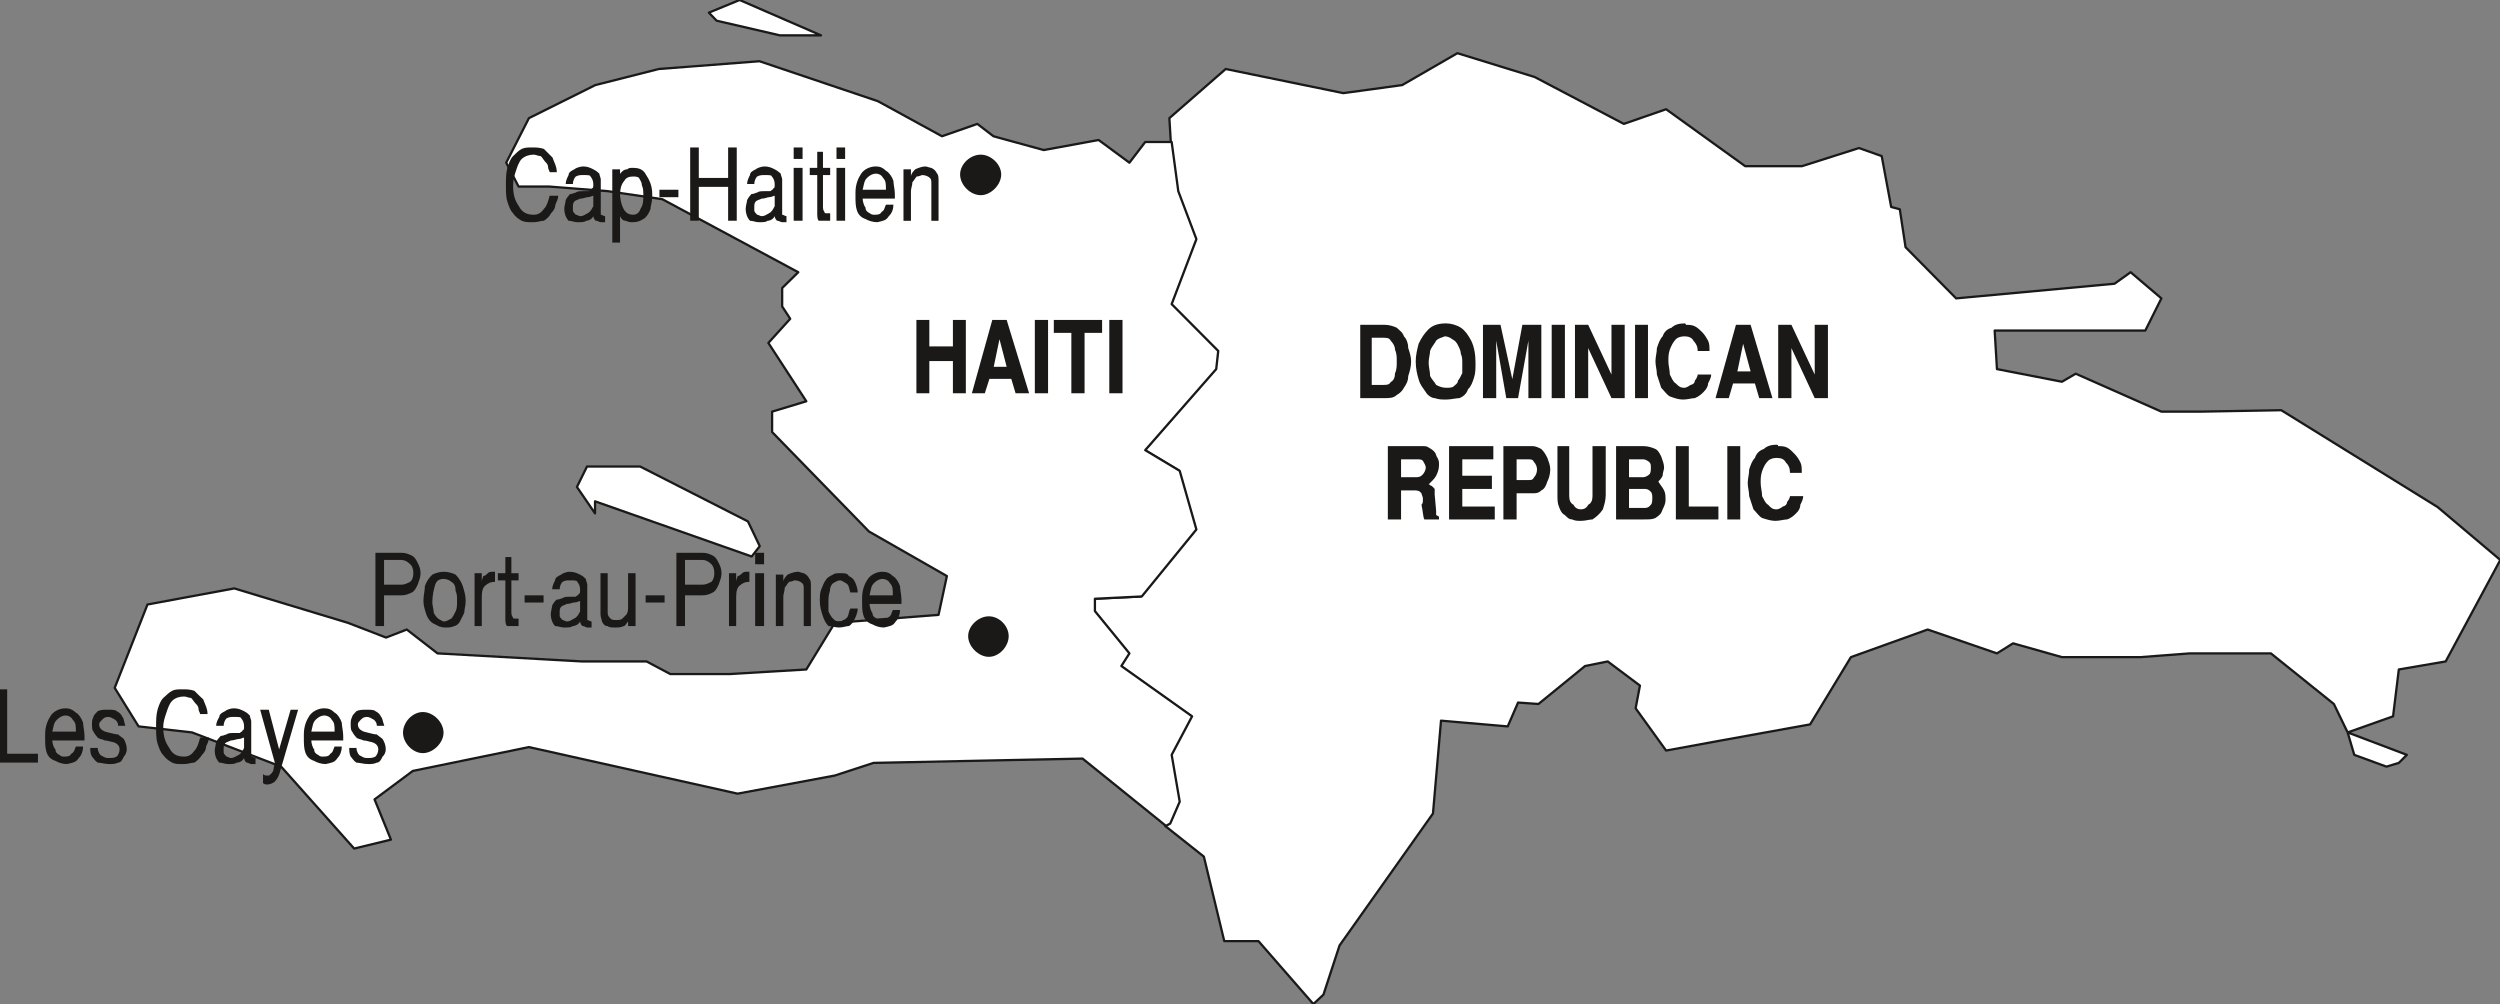
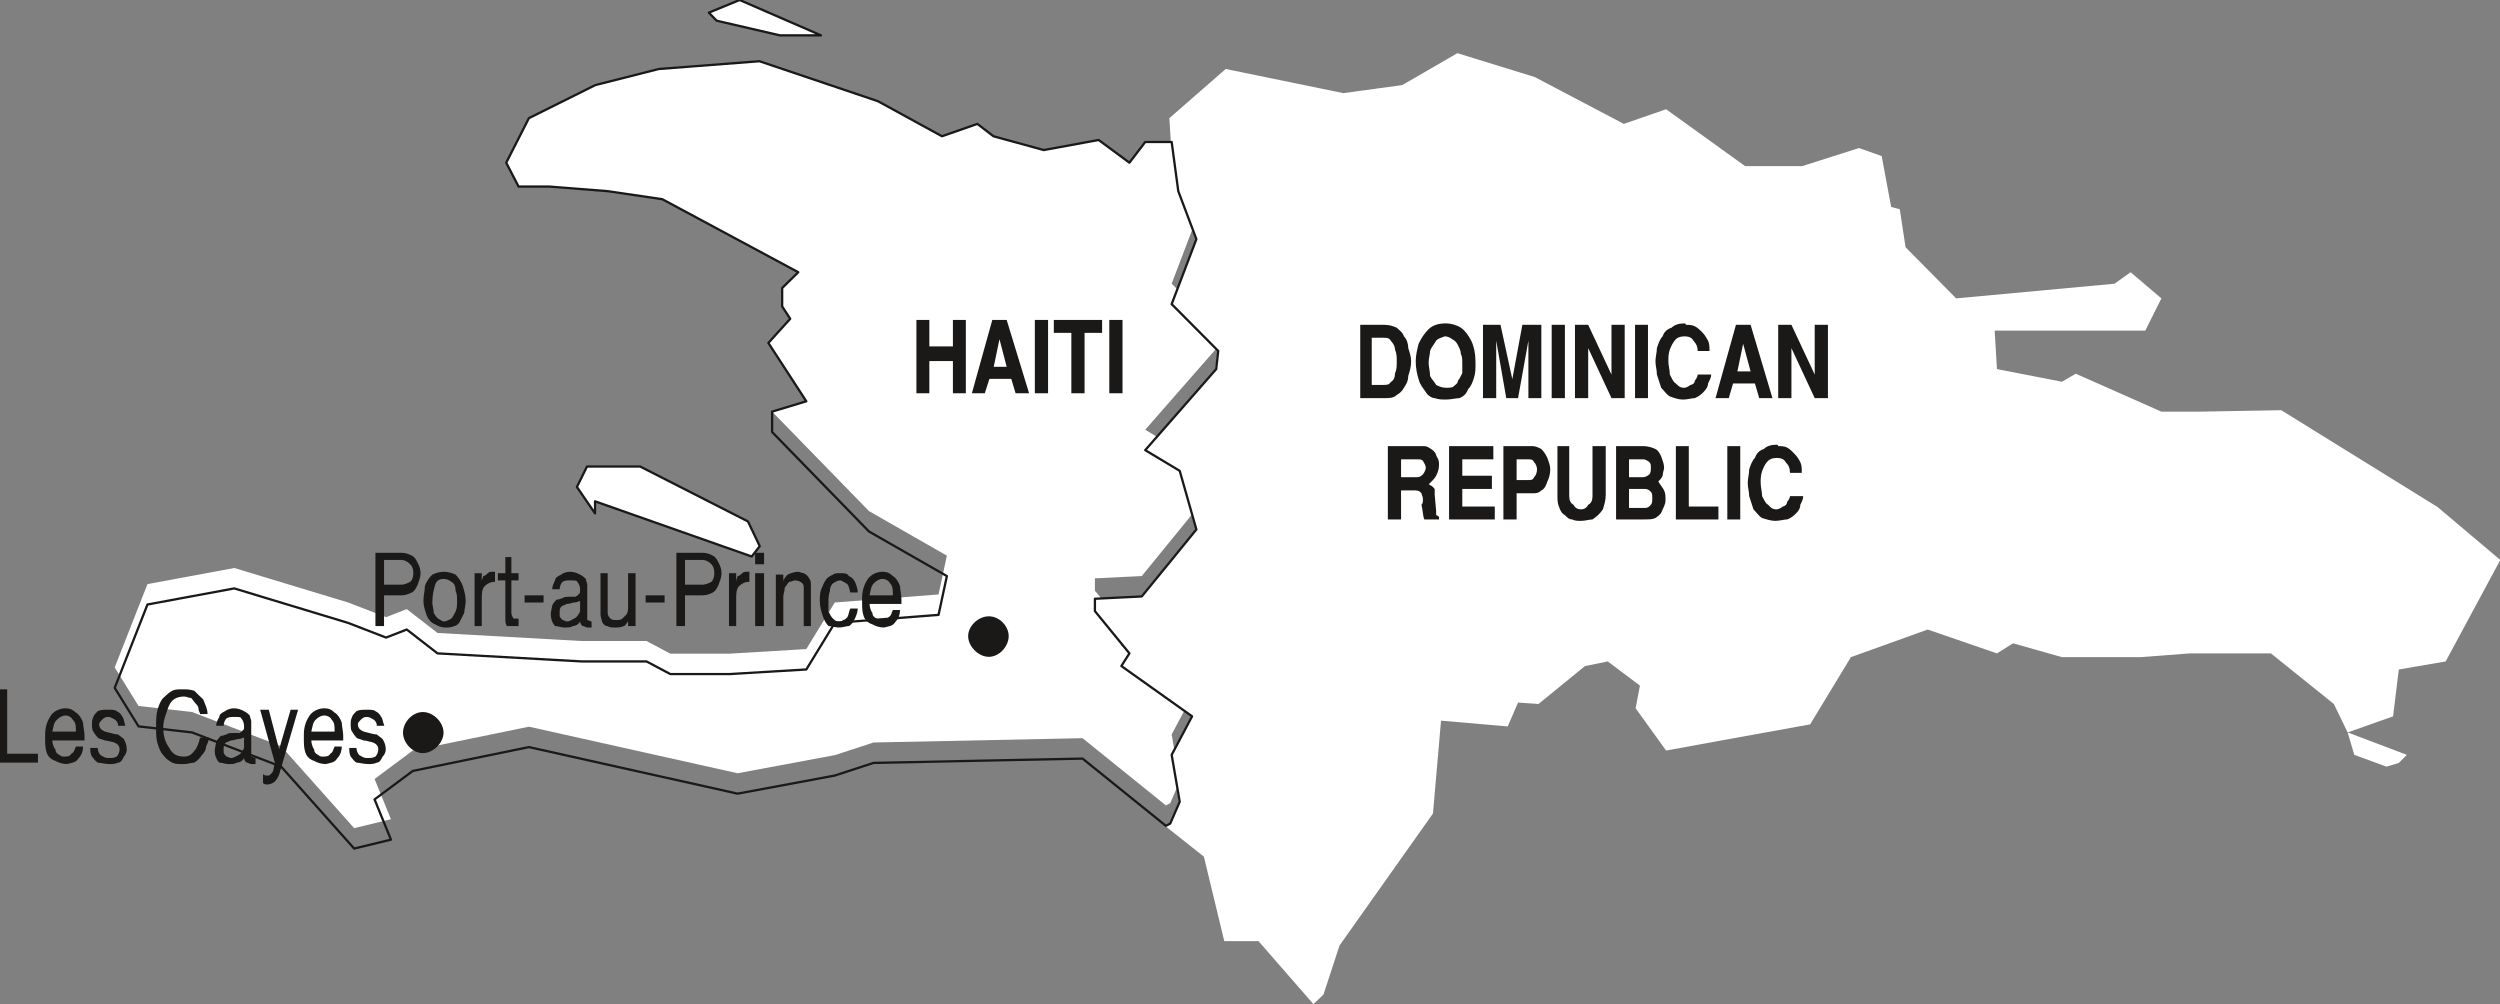
<svg xmlns="http://www.w3.org/2000/svg" xml:space="preserve" width="86.97mm" height="34.93mm" fill-rule="evenodd" stroke-linejoin="round" stroke-width="28.222" preserveAspectRatio="xMidYMid" version="1.2" viewBox="0 0 8697 3493">
  <rect x="0" y="0" width="8697" height="3493" fill="#808080" stroke="none" />
  <defs class="ClipPathGroup">
    <clipPath id="a" clipPathUnits="userSpaceOnUse">
      <path d="M0 0h8697v3493H0z" />
    </clipPath>
  </defs>
  <g class="SlideGroup">
    <g class="Slide" clip-path="url(#a)">
      <g class="Page">
        <g class="com.sun.star.drawing.PolyPolygonShape">
          <path fill="none" d="M3803 180h4902v3320H3803z" class="BoundingBox" />
          <path fill="#FFF" d="m8345 2329-20 163-158 56 23 78 112 41 43-13 28-28-206-78-48-99-219-176h-282l-171 13h-274l-170-48-56 35-241-83-267 96-142 234-310 56-191 35-106-147 15-79-112-84-79 16-162 132-71-5-36 83-232-20-28 323-325 459-56 171-35 33-191-219h-119l-71-294-135-107 15-8 33-76-28-163 71-134-246-175 28-44-119-147v-43l162-8 191-233-59-205-119-71 246-282 8-63-163-163 87-226-64-167-23-171-5-83 196-171 409 84 205-28 192-111 269 83 310 163 147-51 275 198h198l198-63 79 28 33 177 30 8 20 132 176 178 551-51 56-40 107 91-56 112h-524l8 134 226 44 48-28 298 132h135l282-5 544 337 218 184-190 353-163 28Z" />
-           <path fill="none" stroke="#1B1918" stroke-linecap="square" stroke-linejoin="miter" stroke-width="8" d="m8345 2329-20 163-158 56 23 78 112 41 43-13 28-28-206-78-48-99-219-176h-282l-171 13h-274l-170-48-56 35-241-83-267 96-142 234-310 56-191 35-106-147 15-79-112-84-79 16-162 132-71-5-36 83-232-20-28 323-325 459-56 171-35 33-191-219h-119l-71-294-135-107 15-8 33-76-28-163 71-134-246-175 28-44-119-147v-43l162-8 191-233-59-205-119-71 246-282 8-63-163-163 87-226-64-167-23-171-5-83 196-171 409 84 205-28 192-111 269 83 310 163 147-51 275 198h198l198-63 79 28 33 177 30 8 20 132 176 178 551-51 56-40 107 91-56 112h-524l8 134 226 44 48-28 298 132h135l282-5 544 337 218 184-190 353-163 28Z" />
        </g>
        <g class="com.sun.star.drawing.PolyPolygonShape">
          <path fill="none" d="M2459-5h418v133h-418z" class="BoundingBox" />
          <path fill="#FFF" d="m2493 72-27-28 107-44 283 123h-143l-220-51Z" />
          <path fill="none" stroke="#1B1918" stroke-linecap="square" stroke-linejoin="miter" stroke-width="8" d="m2493 72-27-28 107-44 283 123h-143l-220-51Z" />
        </g>
        <g class="com.sun.star.drawing.PolyPolygonShape">
          <path fill="none" d="M2002 1618h647v324h-647z" class="BoundingBox" />
          <path fill="#FFF" d="m2070 1786-63-92 35-71h185l375 191 41 86-28 36-545-192v42Z" />
          <path fill="none" stroke="#1B1918" stroke-linecap="square" stroke-linejoin="miter" stroke-width="8" d="m2070 1786-63-92 35-71h185l375 191 41 86-28 36-545-192v42Z" />
        </g>
        <g class="com.sun.star.drawing.PolyPolygonShape">
          <path fill="none" d="M394 208h3850v2750H394z" class="BoundingBox" />
-           <path fill="#FFF" d="M4076 494h-92l-55 72-107-79-191 35-175-48-56-43-123 43-223-122-412-139-350 27-221 56-231 115-79 155 43 83h107l203 16 190 28 473 254-56 55v64l28 43-76 84 132 203-119 36v71l337 346 271 155-29 135-361 28-99 162-267 16h-206l-83-44h-226l-501-28-107-83-72 28-132-51-396-120-302 56-114 290 83 134 186 21 310 119 254 285 128-31-57-140 133-99 404-83 726 162 338-63 135-44 727-15 290 234 15-8 33-76-28-163 71-134-246-175 28-44-120-147v-43l163-8 190-233-58-204-120-72 247-282 7-63-162-163 86-226-63-167-23-171Z" />
+           <path fill="#FFF" d="M4076 494h-92l-55 72-107-79-191 35-175-48-56-43-123 43-223-122-412-139-350 27-221 56-231 115-79 155 43 83h107l203 16 190 28 473 254-56 55v64l28 43-76 84 132 203-119 36l337 346 271 155-29 135-361 28-99 162-267 16h-206l-83-44h-226l-501-28-107-83-72 28-132-51-396-120-302 56-114 290 83 134 186 21 310 119 254 285 128-31-57-140 133-99 404-83 726 162 338-63 135-44 727-15 290 234 15-8 33-76-28-163 71-134-246-175 28-44-120-147v-43l163-8 190-233-58-204-120-72 247-282 7-63-162-163 86-226-63-167-23-171Z" />
          <path fill="none" stroke="#1B1918" stroke-linecap="square" stroke-linejoin="miter" stroke-width="8" d="M4076 494h-92l-55 72-107-79-191 35-175-48-56-43-123 43-223-122-412-139-350 27-221 56-231 115-79 155 43 83h107l203 16 190 28 473 254-56 55v64l28 43-76 84 132 203-119 36v71l337 346 271 155-29 135-361 28-99 162-267 16h-206l-83-44h-226l-501-28-107-83-72 28-132-51-396-120-302 56-114 290 83 134 186 21 310 119 254 285 128-31-57-140 133-99 404-83 726 162 338-63 135-44 727-15 290 234 15-8 33-76-28-163 71-134-246-175 28-44-120-147v-43l163-8 190-233-58-204-120-72 247-282 7-63-162-163 86-226-63-167-23-171Z" />
        </g>
        <g class="com.sun.star.drawing.PolyPolygonShape">
          <path fill="none" d="M3188 1113h718v256h-718z" class="BoundingBox" />
          <path fill="#1B1918" d="M3188 1368v-255h45v92h82v-92h45v255h-45v-112h-82v112h-45Zm0 0Zm193 0 71-255h50l78 255h-47l-15-50h-76l-16 50h-45Zm0 0Zm76-92h45l-25-96-20 96Zm0 0Zm143 92v-255h46v255h-46Zm0 0Zm127 0v-210h-61v-45h168v45h-61v210h-46Zm0 0Zm132 0v-255h46v255h-46Z" />
        </g>
        <g class="com.sun.star.drawing.ClosedBezierShape">
          <path fill="none" d="M4732 1125h1628v688H4732z" class="BoundingBox" />
          <path fill="#1B1918" d="M4732 1385v-255h86c15 0 30 5 41 10 10 10 20 15 25 30 10 10 15 26 15 41 5 15 10 30 10 46 0 20-5 35-10 51 0 16-5 26-15 41-5 10-15 20-25 25-11 11-26 11-41 11h-86Zm0 0Zm40-46h41c10 0 20 0 25-10 10-5 15-16 15-31 6-11 6-26 6-41 0-16 0-26-6-41 0-10-5-20-15-31-5-10-15-10-25-10h-41v164Zm0 0Zm153-82c0-21 5-41 10-61 10-21 20-36 35-51 16-15 36-20 61-20 15 0 36 5 51 15s25 25 36 45c10 21 15 46 15 77 0 20 0 36-5 51-5 16-10 31-21 41-5 15-15 25-30 31-10 0-31 5-46 5s-25 0-40-5c-11 0-26-11-31-21-10-15-20-25-25-45-5-16-10-37-10-62Zm0 0Zm101-87c-10 5-20 5-30 15-5 11-16 21-21 36 0 10-5 25-5 41 0 15 5 30 5 46 5 11 16 21 21 31 10 5 20 10 35 10 10 0 21 0 26-5s15-10 15-20c5-5 10-16 15-26v-31c0-16 0-26-5-36 0-10-5-20-10-30s-10-16-20-21c-6-5-16-10-26-10Zm0 0Zm133 215v-255h61l41 189 35-189h66v255h-45v-200l-36 200h-41l-35-200v200h-46Zm0 0Zm239 0v-255h46v255h-46Zm0 0Zm81 0v-255h46l81 173v-173h46v255h-46l-81-174v174h-46Zm0 0Zm209 0v-255h45v255h-45Zm0 0Zm71-128c0-16 5-31 5-46 5-15 10-31 20-41 5-15 15-25 31-30 10-10 25-15 45-15 0 0 5 0 5 5 10 0 21 0 31 5s20 15 25 20c10 10 15 20 21 30 5 11 5 21 5 36h-41c0-15-5-25-15-36-5-10-16-15-31-15s-25 5-30 10c-10 11-15 21-21 36-5 15-5 25-5 41 0 15 5 30 5 46 6 10 11 26 21 31 10 10 15 15 30 15 5 0 15-5 21-10 5 0 15-5 15-15 5-5 10-16 10-21h47c0 10-6 21-11 31 0 10-6 20-16 30-5 5-15 15-30 21-10 0-26 5-41 5s-30-5-46-11c-10-5-20-20-30-30-5-15-10-30-15-46 0-16-5-31-5-46Zm0 0Zm209 128 71-255h51l76 255h-46l-15-51h-76l-15 51h-46Zm0 0Zm76-93h46l-26-96-20 96Zm0 0Zm142 93v-255h46l81 173v-173h46v255h-46l-81-174v174h-46Zm0 0Zm-1358 422v-255h122c5 0 15 0 20 5 10 5 16 10 21 16 5 5 5 15 10 20 5 10 5 15 5 25 0 15-5 27-10 37s-16 20-26 30c5 0 5 5 10 5 6 5 6 5 11 11v20l5 56v15c5 0 5 5 10 5v10h-51c-5-10-5-30-10-51 5-5 5-10 5-20s-5-15-5-20l-5-5c-5-5-15-5-21-5h-45v101h-46Zm0 0Zm46-147h56c10 0 15-5 20-10s10-17 10-22c0-10-5-15-10-25-5-5-10-5-20-5h-56v62Zm0 0Zm167 147v-255h154v46h-108v57h103v46h-103v61h113v45h-159Zm0 0Zm189 0v-255h102c10 0 20 5 30 10 11 11 16 21 21 31 5 15 10 25 10 40 0 17-5 32-10 42-5 15-10 26-21 31-10 10-20 10-30 10h-56v91h-46Zm0 0Zm46-137h41c10 0 15 0 20-10 5-5 10-15 10-27 0-10-5-20-10-25-5-10-10-10-20-10h-41v72Zm0 0Zm142 51v-169h41v174c0 15 5 25 15 30 5 11 15 16 26 16 10 0 20-5 25-16 10-5 15-15 15-30v-174h46v169c0 20-5 35-10 51-10 15-21 25-36 35-10 0-25 5-40 5-11 0-21 0-31-5-10 0-15-5-25-15-10-5-16-15-21-30-5-11-5-26-5-41Zm0 0Zm204 86v-255h96c15 0 30 5 41 10 10 5 15 16 20 26 5 15 10 25 10 40 0 5-5 17-5 27-5 10-10 15-15 20 5 10 15 20 20 31 5 10 5 20 5 35 0 10-5 21-10 31-5 15-10 20-25 30-11 5-21 5-41 5h-96Zm0 0Zm45-40h56c10 0 15-5 20-11 5-5 5-15 5-25 0-5 0-15-5-20s-10-10-20-10h-56v66Zm0 0Zm0-107h51c5 0 15-5 20-10s5-17 5-22c0-10 0-15-5-20s-15-10-20-10h-51v62Zm0 0Zm163 147v-255h45v210h103v45h-148Zm0 0Zm179 0v-255h45v255h-45Zm0 0Zm71-127c0-15 5-30 5-47 5-15 10-30 20-40 5-15 15-26 31-31 10-10 25-15 45-15 0 0 5 0 5 5 11 0 21 0 31 5s20 16 25 21c10 10 16 20 21 30s5 20 5 37h-41c0-17-5-27-15-37-5-10-15-15-31-15-15 0-25 5-30 10-10 10-15 20-21 36-5 16-5 26-5 41s5 31 5 46c6 10 11 25 21 30 10 11 15 16 30 16 5 0 16-5 21-10 5 0 15-6 15-16 5-5 10-15 10-20h46c0 10-5 20-10 30 0 11-5 21-16 31-5 5-15 15-30 20-10 0-26 5-41 5s-30-5-46-10c-10-5-20-20-30-30-5-16-10-31-15-46 0-15-5-31-5-46Z" />
        </g>
        <g class="com.sun.star.drawing.ClosedBezierShape">
          <path fill="none" d="M1760 513h1506v332H1760z" class="BoundingBox" />
-           <path fill="#1B1918" d="M1760 645c0-26 0-41 5-61 5-16 10-31 20-41s20-20 30-25c11-5 21-5 36-5s25 0 41 5l30 30c5 15 15 31 15 51h-25c0-5-5-10-5-15 0-11-5-16-10-21s-10-15-16-20c-10 0-15-5-25-5-15 0-30 5-41 15-10 10-15 26-20 41s-10 30-10 51c0 30 5 51 20 72 10 20 26 30 51 30 15 0 25-5 36-20 10-10 15-26 20-46h30c0 10-5 20-10 31 0 10-5 20-15 30-5 10-15 20-25 26-11 0-21 5-36 5h-5c-15 0-25 0-36-5-10-6-20-11-30-26-10-10-15-25-20-41-5-15-5-36-5-56Zm0 0Zm203 82c0-10 5-26 5-31 5-10 10-15 15-21 10 0 15-5 20-5 5-5 16-5 26-5h20c5-5 10-5 10-10 5 0 5-5 5-15 0-11-5-21-10-26 0-5-10-5-25-5-10 0-16 0-26 5-5 5-10 15-10 26h-25c0-11 5-21 10-31 0-10 10-15 20-20 5-5 21-10 31-10 15 0 25 5 35 10s16 10 21 15c0 5 5 15 5 20v123c5 0 10 5 15 5v21h-15c-5 0-10-5-16-5-5 0-10-11-10-16-5 10-15 16-25 16-5 5-15 5-31 5-10 0-20-5-30-5-10-11-15-26-15-41Zm0 0Zm30 5c0 5 5 10 10 15 5 0 10 5 16 5 10 0 15-5 25-10s15-15 20-25v-36c-5 0-10 5-20 5-5 0-15 5-25 5-11 5-16 5-21 10-5 6-5 11-5 21v10Zm0 0Zm137 112V589h27v20c0-5 0-5 5-10s10-10 20-10c5-5 10-5 20-5 21 0 36 5 46 25 10 15 21 36 21 66v11c0 15-6 31-6 41-5 15-15 30-25 35-10 6-20 11-36 11-10 0-15 0-25-5-10 0-15-6-20-16v92h-27Zm0 0Zm27-163c5 46 20 66 45 66 11 0 21-5 26-20 10-15 10-31 10-46 0-16 0-26-5-36 0-11-5-16-10-26-5-5-15-5-21-5-15 0-25 5-30 15-10 11-15 26-15 52Zm0 0Zm137-21h66v26h-66v-26Zm0 0Zm107 108V513h30v106h102V513h30v255h-30V650h-102v118h-30Zm0 0Zm193-41c0-10 5-26 5-31 5-10 10-15 15-21 10 0 15-5 20-5 5-5 16-5 26-5h20c5-5 10-5 10-10 5 0 5-5 5-15 0-11-5-21-10-26 0-5-10-5-25-5-10 0-16 0-26 5-5 5-10 15-10 26h-25c0-11 5-21 10-31 0-10 10-15 20-20 5-5 21-10 31-10 15 0 25 5 35 10s15 10 21 15c0 5 5 15 5 20v123c5 0 10 5 15 5v21h-15c-5 0-11-5-16-5s-10-11-10-16c-5 10-15 16-25 16-5 5-15 5-31 5-10 0-20-5-30-5-10-11-15-26-15-41Zm0 0Zm30 5c0 5 5 10 10 15 5 0 10 5 16 5 10 0 15-5 25-10s15-15 20-25v-36c-5 0-10 5-20 5-5 0-15 5-25 5-11 5-16 5-21 10-5 6-5 11-5 21v10Zm0 0Zm137 36V584h31v184h-31Zm0 0Zm0-215v-40h31v40h-31Zm0 0Zm82 184V609h-26v-25h26v-56h20v56h25v25h-25v113c0 10 5 15 5 15 0 5 5 5 5 5h15v26h-40c-5-6-5-16-5-31Zm0 0Zm67 31V584h30v184h-30Zm0 0Zm0-215v-40h30v40h-30Zm0 0Zm66 117c0-30 10-51 20-66s30-25 51-25c15 0 25 5 35 15 10 5 21 20 26 35 0 11 5 31 5 46v16h-112c0 10 5 26 10 31 0 10 5 15 15 20 6 5 11 5 16 5 10 0 20 0 25-10 10-5 10-15 15-25h26c0 15-5 30-16 40-10 16-20 16-40 21-15 0-31-5-41-11-15-5-25-15-30-30s-5-31-5-51v-11Zm0 0Zm25-10h81c0-20 0-31-10-41-5-10-15-15-25-15s-21 5-31 15-10 21-15 41Zm0 0Zm142 108V589h26v25c0-10 10-20 15-25 10-5 25-10 35-10 6 0 16 5 21 5 10 5 15 10 20 20 5 5 5 15 5 25v139h-25V640c0-11 0-16-5-21s-16-10-26-10c-5 0-10 5-20 5-5 5-10 15-15 20 0 11-5 21-5 31v103h-26Z" />
        </g>
        <g class="com.sun.star.drawing.ClosedBezierShape">
-           <path fill="none" d="M1306 1923h1831v261H1306z" class="BoundingBox" />
          <path fill="#1B1918" d="M1306 2178v-255h91c15 0 25 5 36 10 10 5 15 15 20 25s10 20 10 36c0 15-5 25-10 40-5 10-10 22-20 27-11 5-21 10-36 10h-61v107h-30Zm0 0Zm30-144h61c10 0 20-5 30-10 6-5 11-15 11-30 0-16-5-26-11-31-10-10-20-15-30-15h-61v86Zm0 0Zm208-20c-15 0-25 5-30 20-5 16-10 37-10 62 0 10 5 26 5 36 5 10 10 15 15 20 10 5 15 10 20 10 10 0 15-5 26-10 5-5 10-15 15-25s5-21 5-36 0-25-5-35c0-17-5-27-15-32-5-5-16-10-26-10Zm0 0Zm0-25c15 0 31 5 41 10 10 10 20 25 25 40 5 17 10 32 10 52 0 15-5 31-5 41l-15 30c-5 10-15 16-20 16-10 5-21 5-31 5-15 0-25-5-35-11-15-5-26-20-31-35s-10-31-10-46c0-20 5-35 5-52 5-15 15-30 26-40 10-5 25-10 40-10Zm0 0Zm107 189v-184h25v30c0-10 5-15 5-20 5 0 11-5 16-10s10-5 20-5h5v35c-15 0-25 5-36 15-10 11-10 27-10 47v92h-25Zm0 0Zm107-31v-128h-26v-25h26v-56h21v56h25v25h-25v113c0 10 5 15 5 15 0 5 5 5 5 5h15v26h-40c-6-6-6-16-6-31Zm0 0Zm67-76h66v25h-66v-25Zm0 0Zm91 66c0-10 5-26 5-31 5-10 10-15 15-20 11 0 16-5 21-5 5-5 15-5 25-5h20c6-5 11-5 11-10 5 0 5-5 5-16s-5-21-10-26c0-5-11-5-26-5-10 0-15 0-25 5-5 5-10 15-10 26h-26c0-11 5-21 10-31 0-10 11-15 21-20 5-5 20-10 30-10 15 0 26 5 36 10s15 10 20 15c0 5 5 15 5 20v123c5 0 10 5 15 5v21h-15c-5 0-10-5-15-5s-10-11-10-16c-5 10-16 16-26 16-5 5-15 5-30 5-10 0-20-5-31-5-10-11-15-26-15-41Zm0 0Zm31 5c0 5 5 10 10 15 5 0 10 5 15 5 10 0 15-5 25-10 11-5 16-15 21-25v-36c-5 0-10 5-21 5-5 0-15 5-25 5-10 5-15 5-20 10-5 6-5 11-5 21v10Zm0 0Zm142-5v-143h25v138c0 10 5 15 10 20s11 5 21 5c5 0 15 0 20-5l15-15c5-10 5-15 5-31v-112h26v184h-26v-16c-5 5-10 16-15 16-10 5-20 5-30 5-11 0-21 0-26-5-10 0-15-6-20-16 0-5-5-15-5-25Zm0 0Zm157-66h66v25h-66v-25Zm0 0Zm107 107v-255h91c16 0 26 5 36 10s15 15 20 25 10 20 10 36c0 15-5 25-10 40-5 10-10 22-20 27s-20 10-36 10h-61v107h-30Zm0 0Zm30-144h61c11 0 21-5 31-10 5-5 10-15 10-30 0-16-5-26-10-31-10-10-20-15-31-15h-61v86Zm0 0Zm153 144v-184h25v30c0-10 5-15 5-20 5 0 11-5 16-10s10-5 20-5h5v35c-15 0-25 5-36 15-10 11-10 27-10 47v92h-25Zm0 0Zm91 0v-184h31v184h-31Zm0 0Zm0-215v-40h31v40h-31Zm0 0Zm72 215v-179h26v25c0-10 10-20 15-25 10-5 25-10 36-10 5 0 15 5 20 5 10 5 15 10 20 20 5 5 5 15 5 25v139h-25v-128c0-11 0-16-5-21s-15-10-26-10c-5 0-10 5-20 5-5 5-10 15-15 20 0 12-5 22-5 32v102h-26Zm0 0Zm285-117h-26c-5-17-5-27-15-32s-15-10-20-10c-10 0-15 5-25 10-6 5-11 15-11 27-5 15-5 25-5 40v31c5 10 10 20 16 25 5 5 10 10 20 10 5 0 10 0 15-5 5 0 10-5 15-10 5-10 5-20 10-30h26c0 10-5 25-10 35s-10 20-21 26c-10 0-20 5-35 5-10 0-26-5-36-5-10-11-15-21-20-36s-10-31-10-51c0-15 0-30 5-41s10-26 15-31c5-10 15-15 26-20 5-5 15-5 25-5 15 0 25 0 30 10 11 5 16 10 21 20s10 26 10 37Zm0 0Zm15 20c0-31 10-52 20-67 11-15 31-25 51-25 16 0 26 5 36 15 10 5 20 20 25 35 0 11 5 32 5 47v15h-111c0 10 5 26 10 31 0 10 5 15 15 20 5 5 10 5 15 5 10 0 21 0 26-10 10-5 10-15 15-25h25c0 15-5 30-15 40-10 16-20 16-41 21-15 0-30-5-40-11-16-5-26-15-31-30s-5-31-5-51v-10Zm0 0Zm26-10h81c0-21 0-32-10-42-5-10-16-15-26-15s-20 5-30 15-10 21-15 42Z" />
        </g>
        <g class="com.sun.star.drawing.ClosedBezierShape">
          <path fill="none" d="M0 2398h1343v332H0z" class="BoundingBox" />
          <path fill="#1B1918" d="M0 2653v-255h25v224h107v31H0Zm0 0Zm157-98c0-30 10-51 20-66s31-25 51-25c15 0 25 5 36 15 10 5 20 20 25 35 0 11 5 31 5 46v16H182c0 10 5 26 11 31 0 10 5 15 15 20 5 5 10 5 15 5 10 0 20 0 25-10 11-5 11-15 16-25h25c0 15-5 30-15 40-10 16-21 16-41 21-15 0-30-5-40-11-16-5-26-15-31-30s-5-31-5-51v-11Zm0 0Zm25-10h82c0-20 0-31-11-41-5-10-15-15-25-15s-20 5-30 15c-11 10-11 21-16 41Zm0 0Zm132 57h26c0 10 5 20 10 25 10 5 15 10 25 10 16 0 21 0 31-5 5-5 10-15 10-25s-5-21-25-26c-5 0-16-5-26-5-10-5-20-5-25-10-5-6-10-11-15-21-5-5-5-15-5-26 0-10 0-15 5-25 0-5 10-15 15-20 10-5 20-5 35-5 16 0 26 0 31 5 10 5 15 10 20 20 5 5 5 15 10 31h-25c0-11-5-16-10-21-10-5-15-10-26-10-10 0-15 5-20 10s-10 10-10 15c0 16 10 21 20 26 21 5 36 10 46 10 5 5 15 11 20 16 5 10 10 21 10 36 0 10-5 20-10 25-5 10-10 21-20 21-10 5-20 5-31 5-15 0-30-5-40-5-10-6-15-16-20-21-6-10-6-20-6-30Zm0 0Zm229-72c0-26 0-41 5-61 5-16 10-31 20-41 11-10 21-20 31-25s20-5 36-5c15 0 25 0 41 5 10 10 20 20 31 30 5 15 15 31 15 51h-26c0-5-5-10-5-15 0-11-5-16-10-21s-11-15-16-20c-10 0-15-5-25-5-16 0-31 5-41 15s-15 26-20 41-11 30-11 51c0 30 6 51 21 72 10 20 25 30 51 30 15 0 25-5 36-20 10-10 15-26 20-46h31c0 10-5 20-10 31 0 10-5 20-15 30-6 10-16 20-26 26-11 0-21 5-36 5h-5c-16 0-26 0-36-5-10-6-20-11-31-26-10-10-15-25-20-41-5-15-5-36-5-56Zm0 0Zm204 82c0-10 5-26 5-31 5-10 11-15 16-21 10 0 15-5 20-5 5-5 15-5 25-5h21c5-5 10-5 10-10 5 0 5-5 5-15 0-11-5-21-10-26 0-5-10-5-26-5-10 0-15 0-25 5-5 5-10 15-10 26h-26c0-11 5-21 11-31 0-10 10-15 20-20 5-5 20-10 30-10 16 0 26 5 36 10s15 10 20 15c0 5 5 15 5 20v123c5 0 10 5 15 5v21h-15c-5 0-10-5-15-5s-10-11-10-16c-5 10-15 16-26 16-5 5-15 5-30 5-10 0-20-5-30-5-11-11-16-26-16-41Zm0 0Zm31 5c0 5 5 10 10 15 5 0 10 5 15 5 10 0 15-5 26-10 10-5 15-15 20-25v-36c-5 0-10 5-20 5-6 0-16 5-26 5-10 5-15 5-20 10-5 6-5 11-5 21v10Zm0 0Zm178 36-51-184h30l36 138 40-138h26l-61 209c-5 20-10 30-20 41-6 5-16 10-26 10-5 0-10 0-15-5v-31c5 5 10 5 15 5s10 0 10-5c5 0 5-5 10-10l6-30Zm0 0Zm101-98c0-30 10-51 20-66 11-15 31-25 51-25 16 0 26 5 36 15 10 5 20 20 25 35 0 11 5 31 5 46v16h-111c0 10 5 26 10 31 0 10 5 15 15 20 5 5 10 5 15 5 10 0 21 0 26-10 10-5 10-15 15-25h25c0 15-5 30-15 40-10 16-20 16-41 21-15 0-30-5-40-11-16-5-26-15-31-30s-5-31-5-51v-11Zm0 0Zm26-10h81c0-20 0-31-10-41-5-10-16-15-26-15s-20 5-30 15-10 21-15 41Zm0 0Zm132 57h25c0 10 5 20 10 25 10 5 15 10 26 10 15 0 20 0 30-5 5-5 10-15 10-25s-5-21-25-26c-5 0-15-5-26-5-10-5-20-5-25-10-5-6-10-11-15-21-5-5-5-15-5-26 0-10 0-15 5-25 0-5 10-15 15-20 10-5 20-5 36-5 15 0 25 0 30 5 10 5 15 10 20 20 5 5 5 15 11 31h-26c0-11-5-16-10-21-10-5-15-10-25-10-11 0-16 5-21 10s-10 10-10 15c0 16 10 21 20 26 21 5 36 10 46 10 5 5 15 11 20 16 6 10 11 21 11 36 0 10-5 20-11 25-5 10-10 21-20 21-10 5-20 5-30 5-16 0-31-5-41-5-10-6-15-16-20-21-5-10-5-20-5-30Z" />
        </g>
        <g class="com.sun.star.drawing.ClosedBezierShape">
          <path fill="none" d="M1401 2476h143v145h-143z" class="BoundingBox" />
          <path fill="#1B1918" d="M1471 2620c36 0 72-36 72-71 0-37-36-72-72-72s-69 35-69 72c0 35 33 71 69 71Z" />
        </g>
        <g class="com.sun.star.drawing.ClosedBezierShape">
          <path fill="none" d="M3340 538h144v142h-144z" class="BoundingBox" />
-           <path fill="#1B1918" d="M3412 679c35 0 71-36 71-72s-36-69-71-69c-37 0-72 33-72 69s35 72 72 72Z" />
        </g>
        <g class="com.sun.star.drawing.ClosedBezierShape">
          <path fill="none" d="M3367 2143h143v143h-143z" class="BoundingBox" />
          <path fill="#1B1918" d="M3440 2285c36 0 69-36 69-72s-33-69-69-69-72 33-72 69 36 72 72 72Z" />
        </g>
      </g>
    </g>
  </g>
</svg>